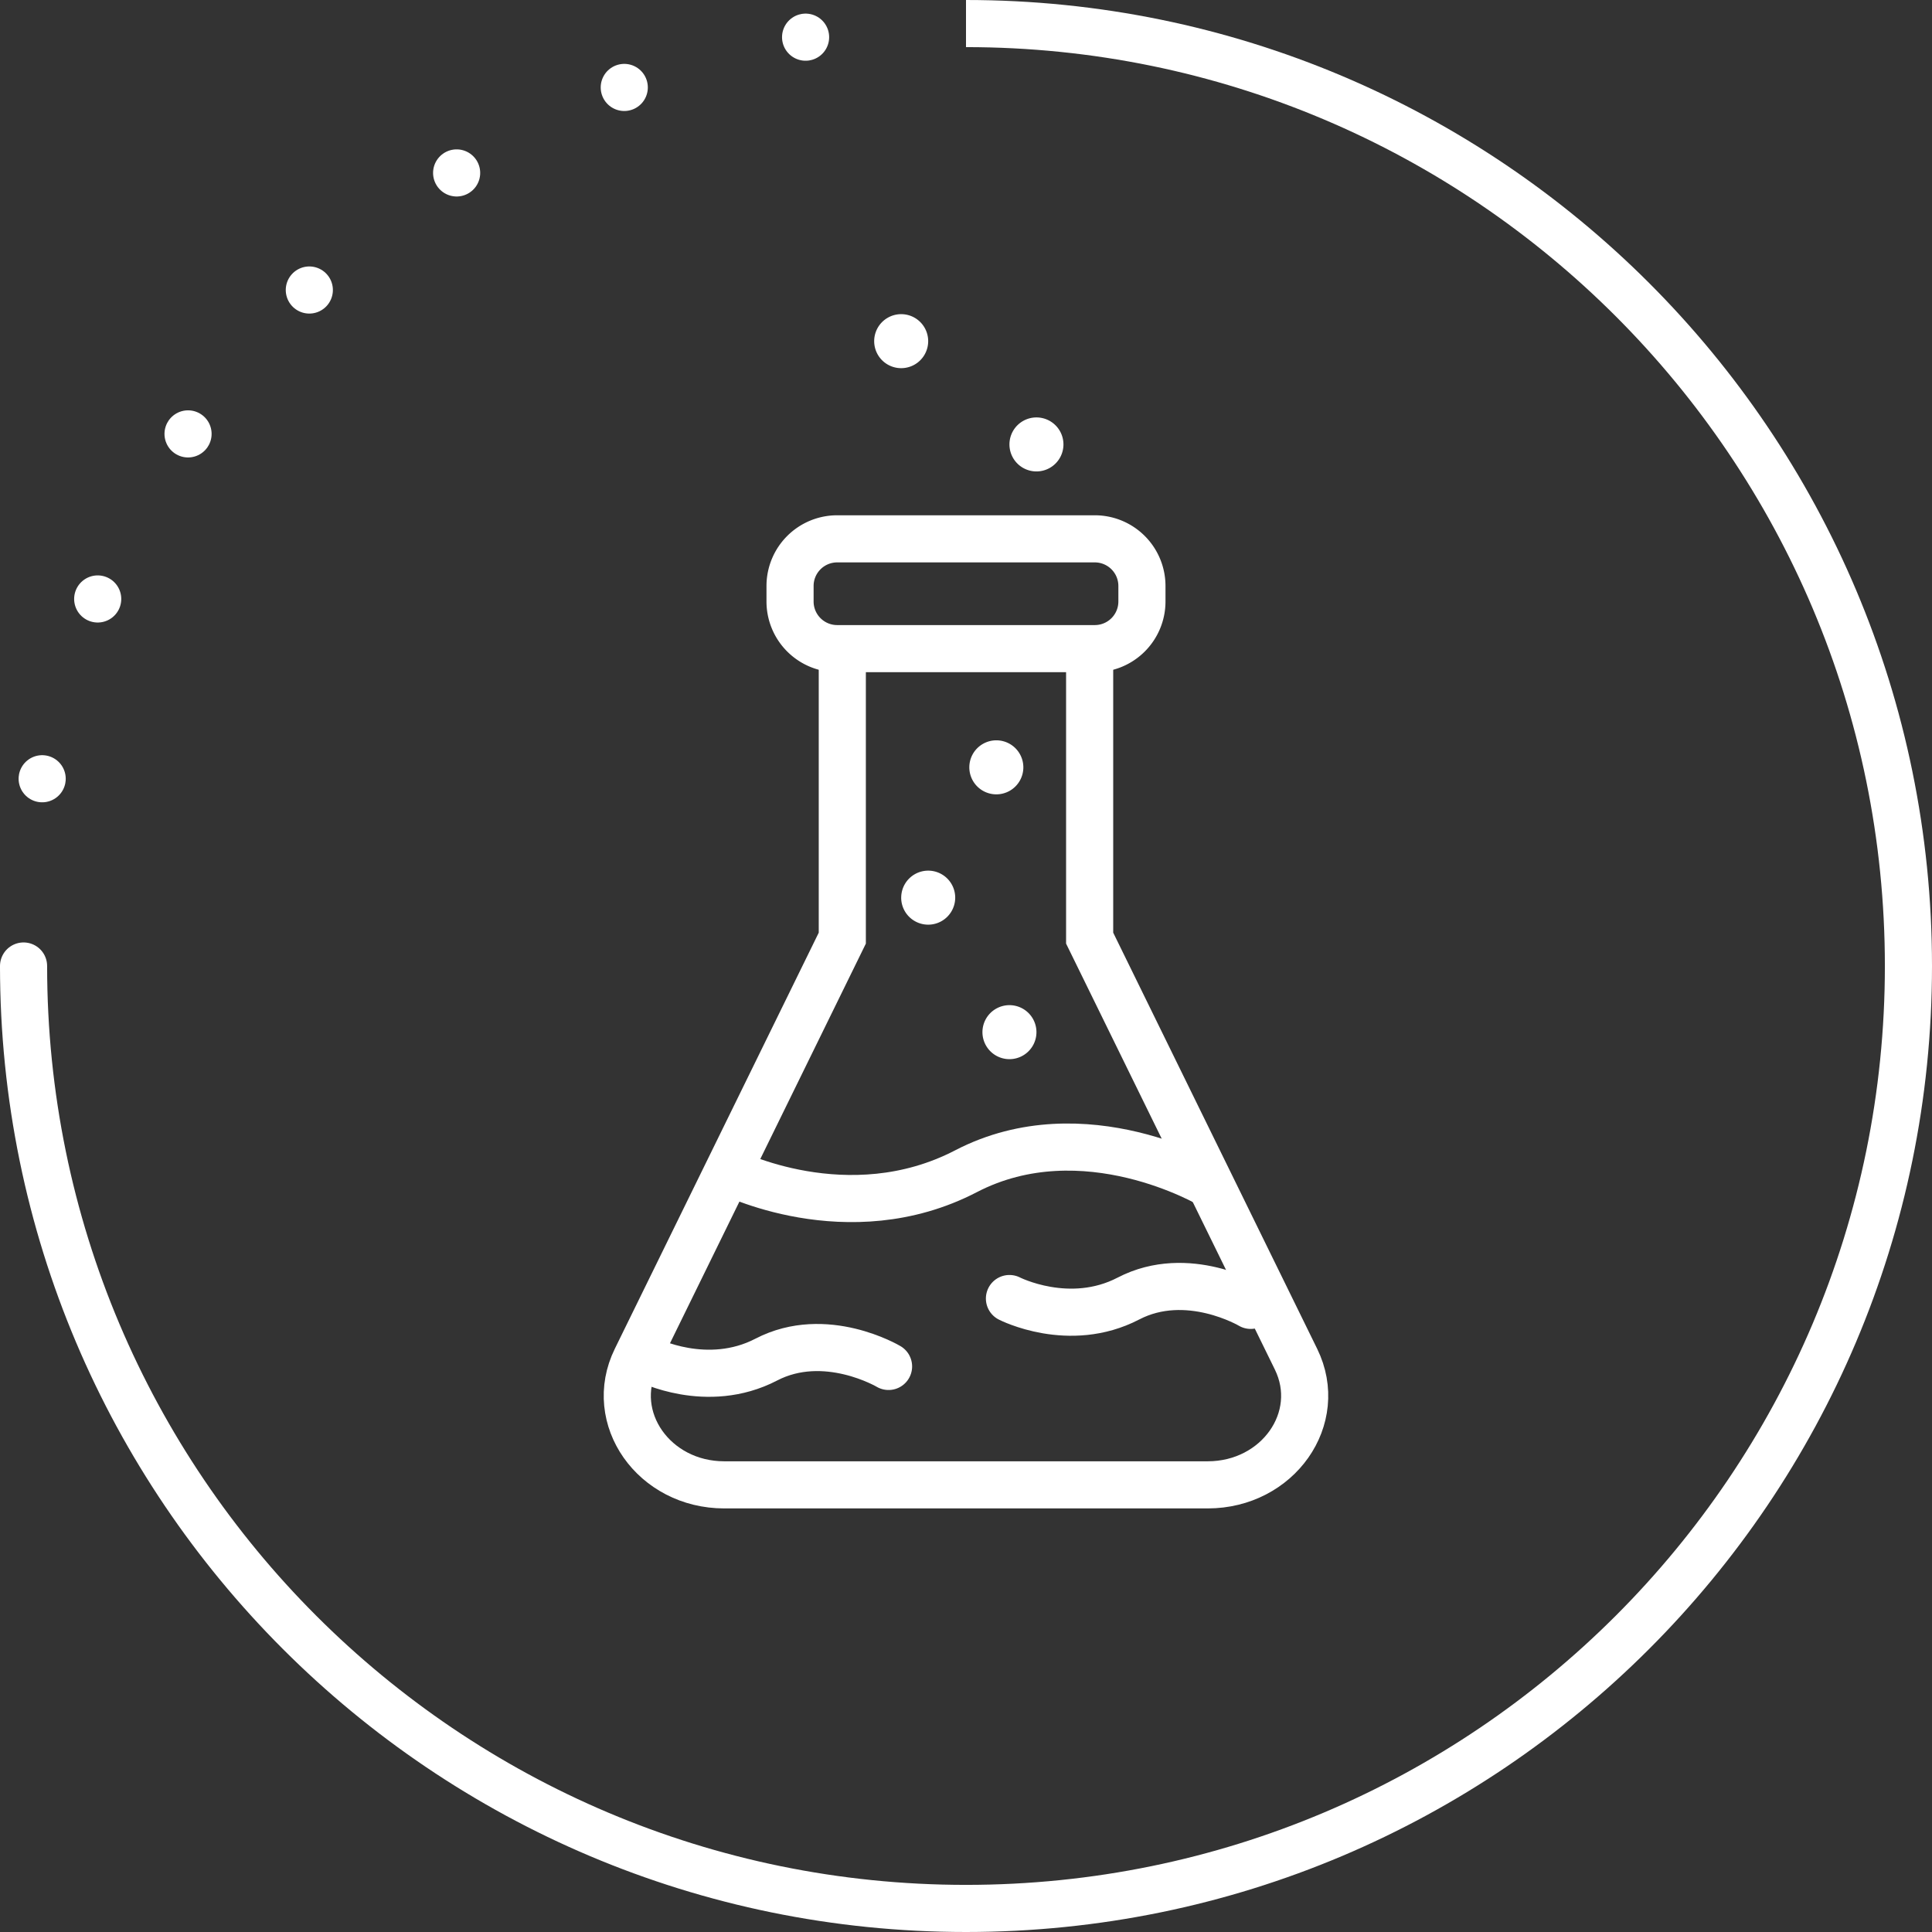
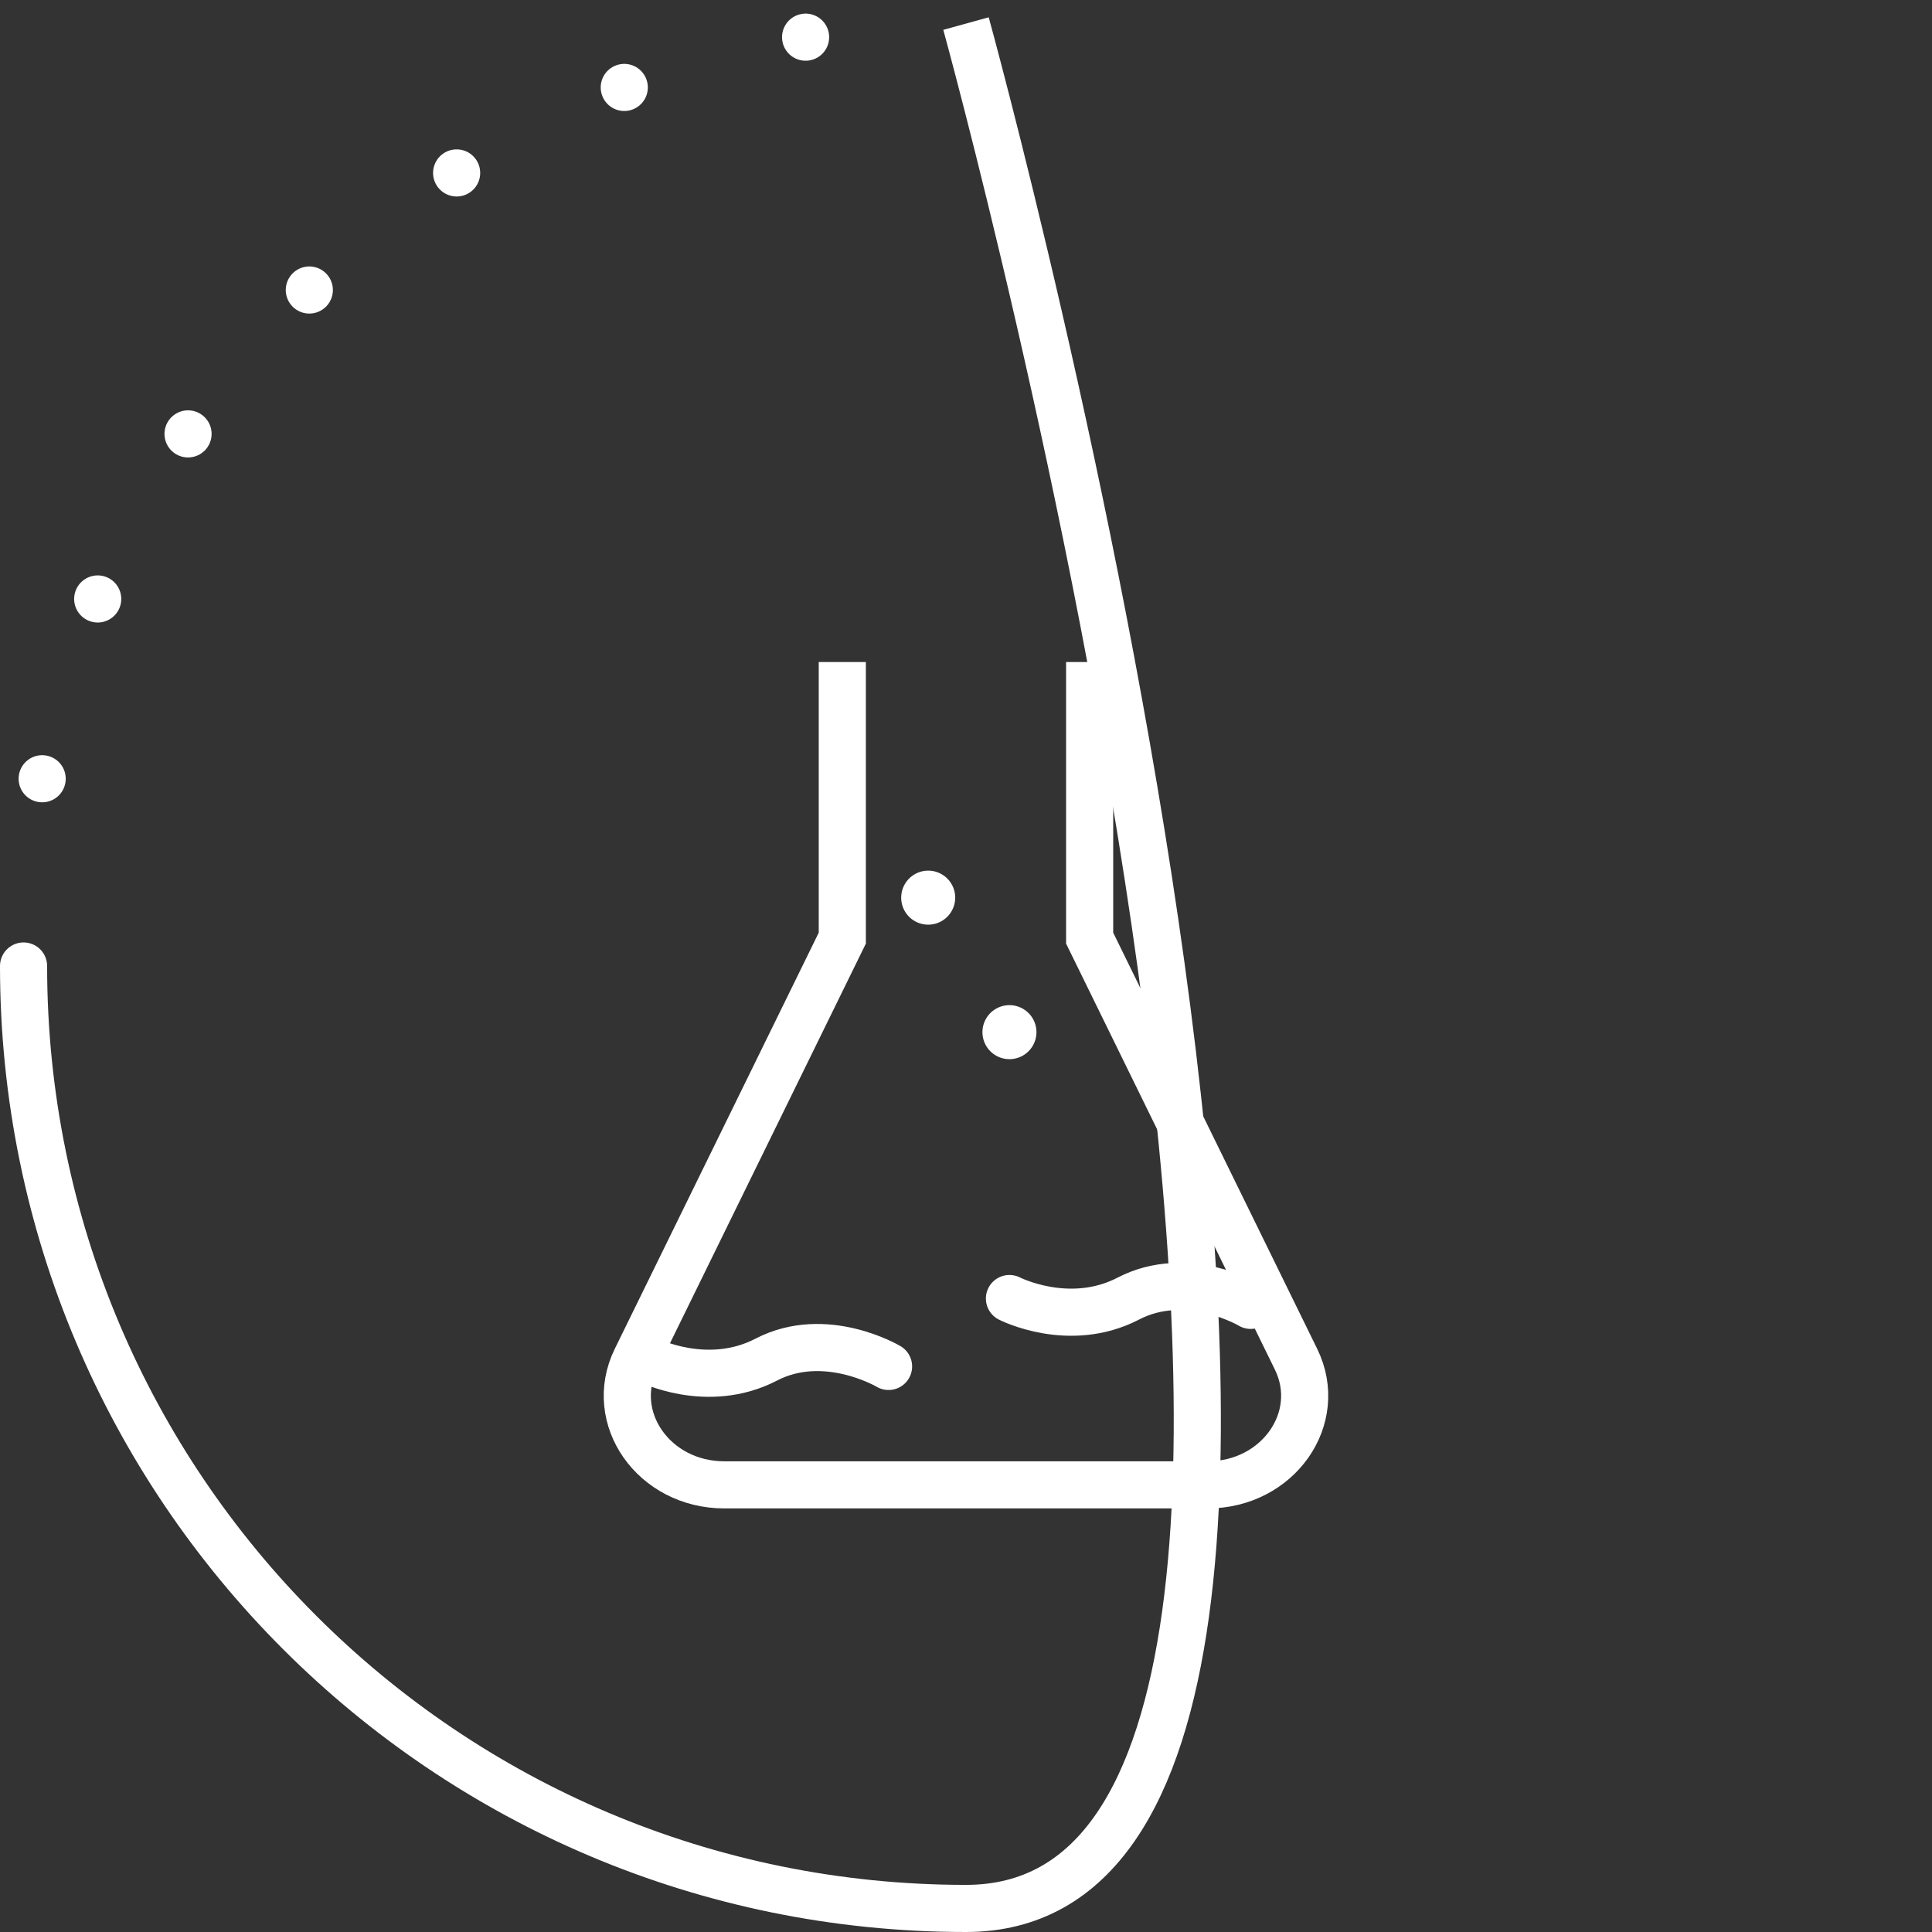
<svg xmlns="http://www.w3.org/2000/svg" width="82" height="82" viewBox="0 0 82 82">
  <rect x="0" y="0" width="82" height="82" fill="#333333" stroke="none" />
  <g>
    <g>
      <g>
        <g>
          <path fill="none" stroke="#fff" stroke-dasharray="0 8" stroke-linecap="round" stroke-miterlimit="20" stroke-width="2" d="M1 41C1 18.909 18.908 1 41 1" />
        </g>
        <g>
-           <path fill="none" stroke="#fff" stroke-miterlimit="20" stroke-width="2" d="M41 1c22.09 0 40 17.909 40 40S63.09 81 41 81C18.907 81 1 63.091 1 41" />
+           <path fill="none" stroke="#fff" stroke-miterlimit="20" stroke-width="2" d="M41 1S63.09 81 41 81C18.907 81 1 63.091 1 41" />
        </g>
      </g>
      <g>
        <g>
          <path fill="none" stroke="#fff" stroke-miterlimit="20" stroke-width="2" d="M35.75 28.099v11.718l-8.758 17.87c-1.227 2.503.764 5.335 3.75 5.335h20.515c2.986 0 4.977-2.832 3.75-5.335l-8.759-17.87v0-11.718 0" />
        </g>
        <g>
-           <path fill="none" stroke="#fff" stroke-miterlimit="20" stroke-width="2" d="M35.532 27.53a2 2 0 0 1-2-2v-.66a2 2 0 0 1 2-2h10.935a2 2 0 0 1 2 2v.66a2 2 0 0 1-2 2z" />
-         </g>
+           </g>
        <g>
-           <path fill="none" stroke="#fff" stroke-miterlimit="20" stroke-width="2" d="M30.9 49.711v0s5.08 2.608 10.1 0c5.019-2.608 10.383.58 10.383.58v0" />
-         </g>
+           </g>
        <g>
          <path fill="none" stroke="#fff" stroke-linecap="round" stroke-miterlimit="20" stroke-width="2" d="M27.472 57.706v0s2.54 1.304 5.05 0 5.191.29 5.191.29v0" />
        </g>
        <g>
          <path fill="none" stroke="#fff" stroke-linecap="round" stroke-miterlimit="20" stroke-width="2" d="M42.844 55.114v0s2.54 1.305 5.05 0c2.509-1.304 5.19.29 5.19.29v0" />
        </g>
        <g>
          <path fill="#fff" d="M38.25 38.099a1.146 1.146 0 1 1 2.292 0 1.146 1.146 0 0 1-2.293 0z" />
        </g>
        <g>
-           <path fill="#fff" d="M41.141 32.568a1.146 1.146 0 1 1 2.293 0 1.146 1.146 0 0 1-2.293 0z" />
-         </g>
+           </g>
        <g>
-           <path fill="#fff" d="M42.844 18.863a1.146 1.146 0 1 1 2.292 0 1.146 1.146 0 0 1-2.292 0z" />
-         </g>
+           </g>
        <g>
          <path fill="#fff" d="M41.698 43.808a1.146 1.146 0 1 1 2.292 0 1.146 1.146 0 0 1-2.292 0z" />
        </g>
        <g>
-           <path fill="#fff" d="M37.103 14.48a1.146 1.146 0 1 1 2.292 0 1.146 1.146 0 0 1-2.292 0z" />
-         </g>
+           </g>
      </g>
    </g>
  </g>
</svg>